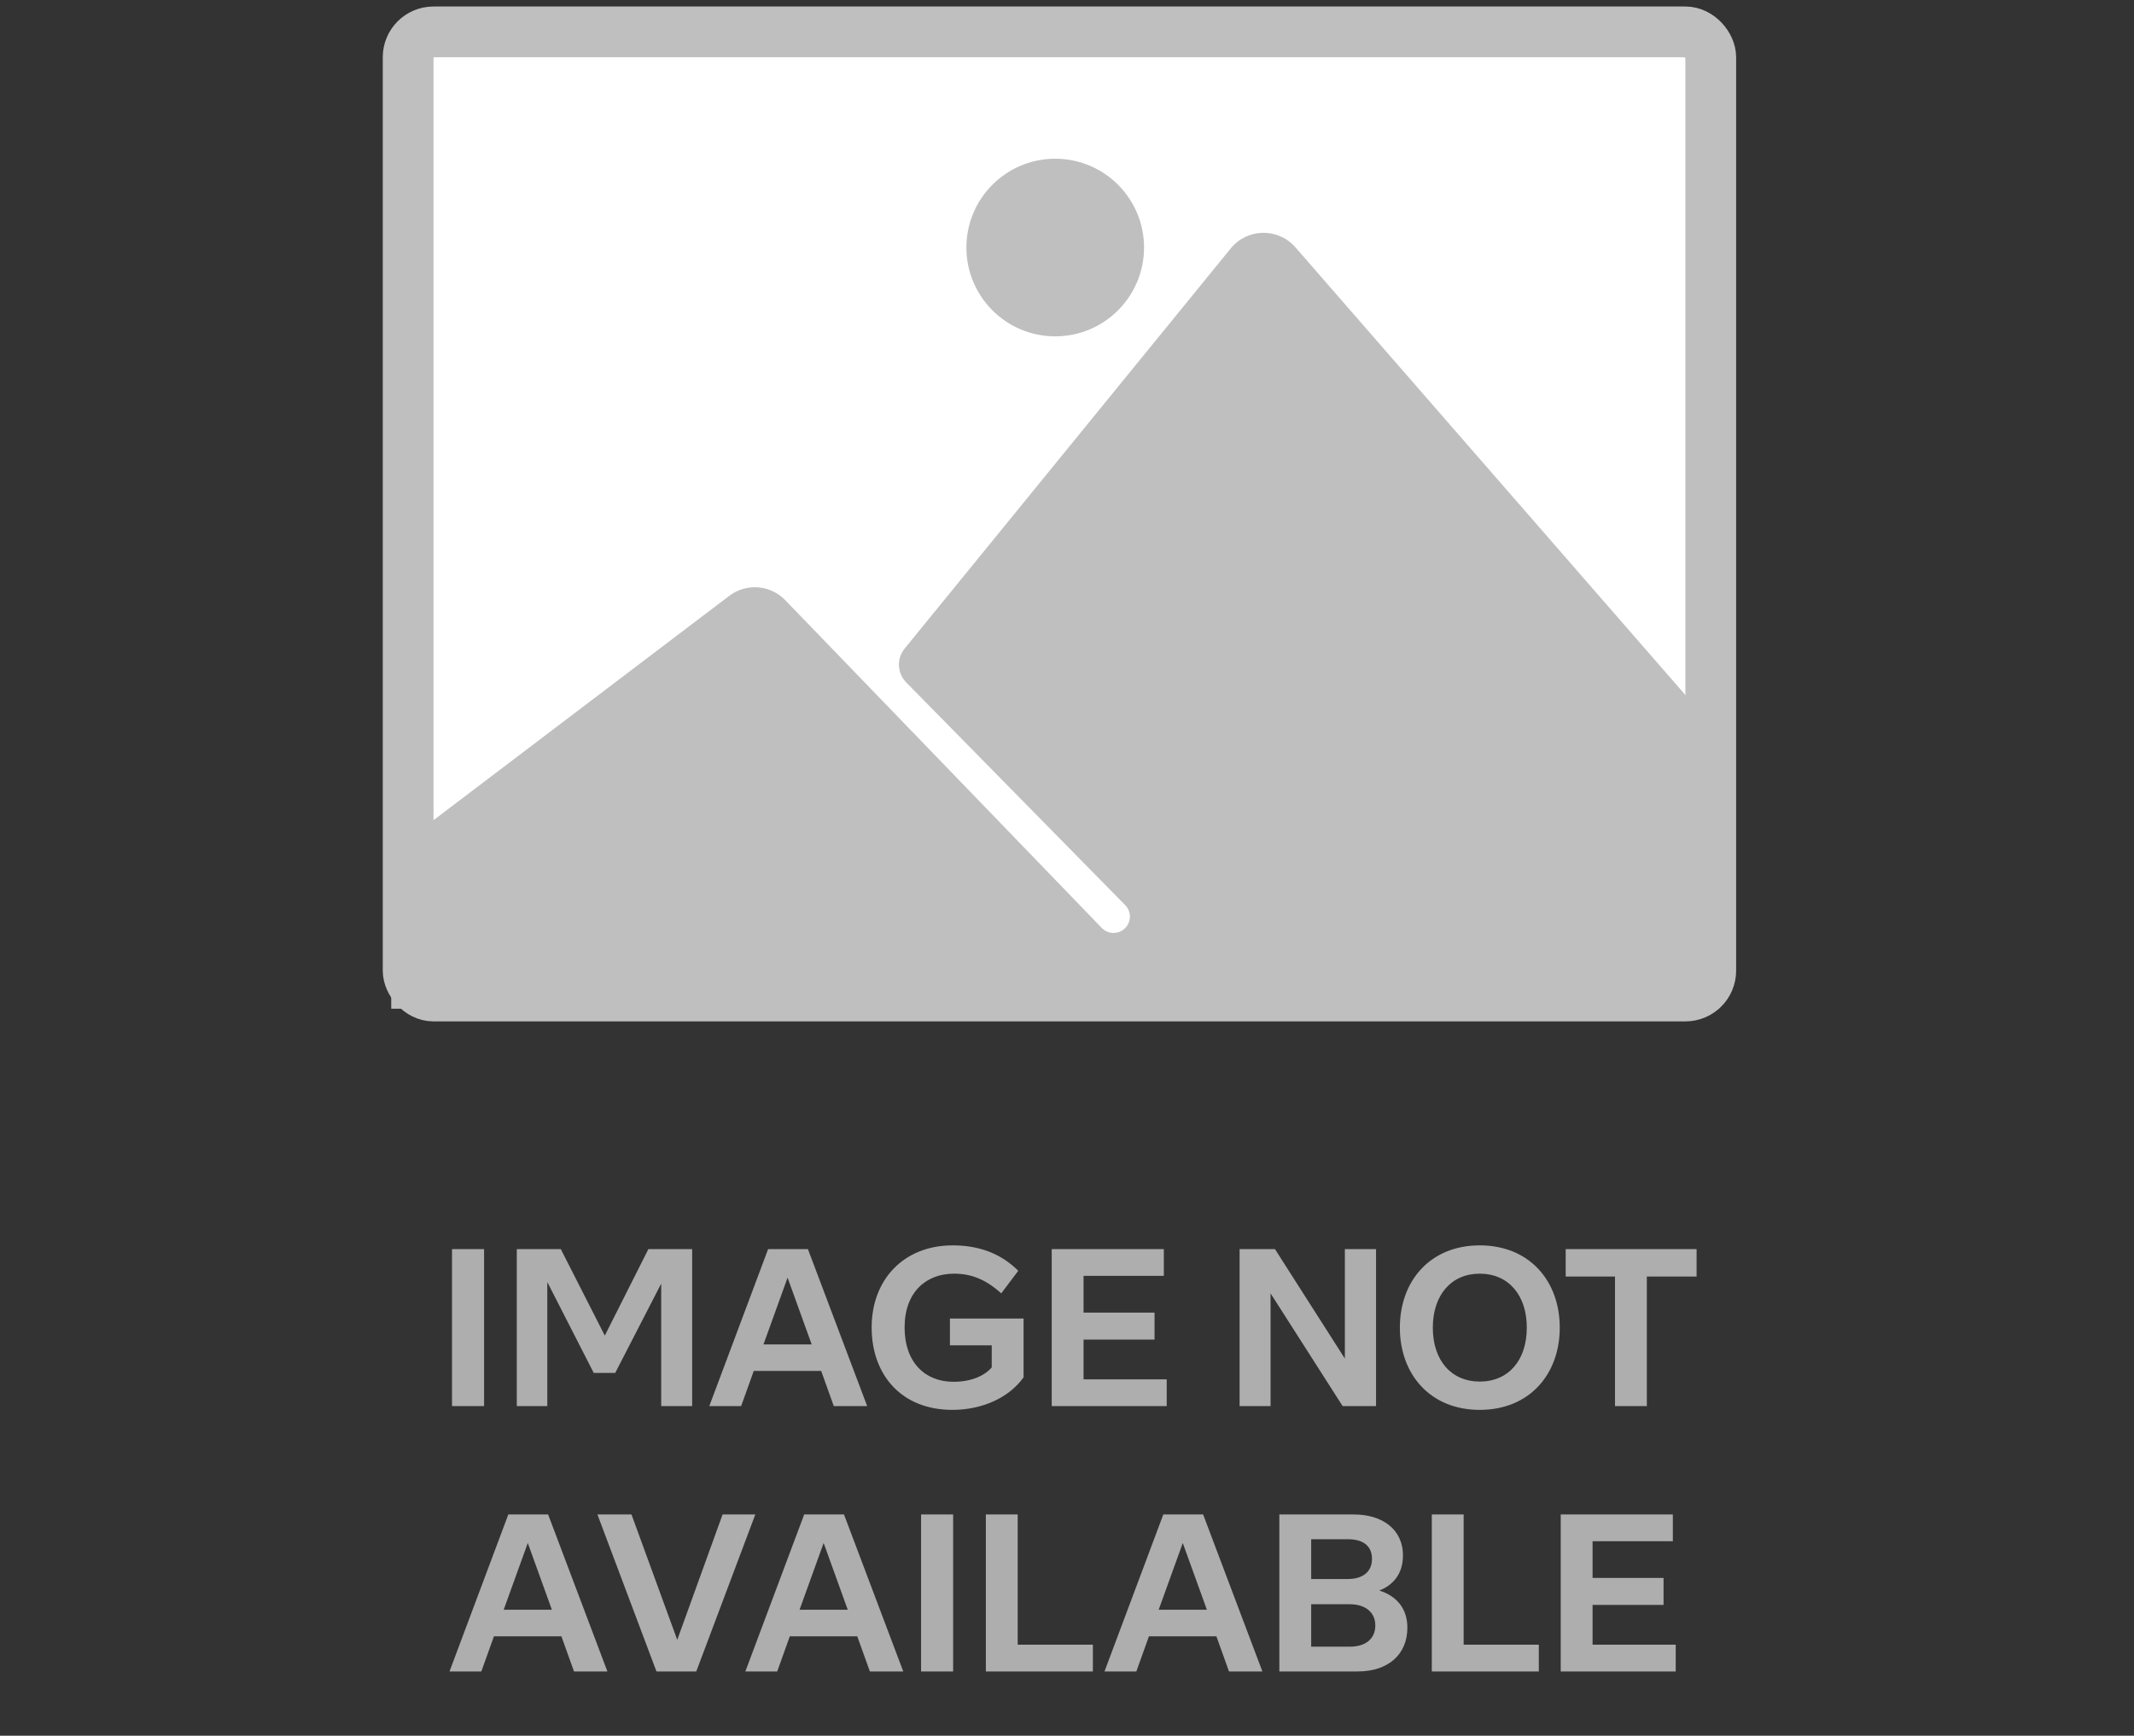
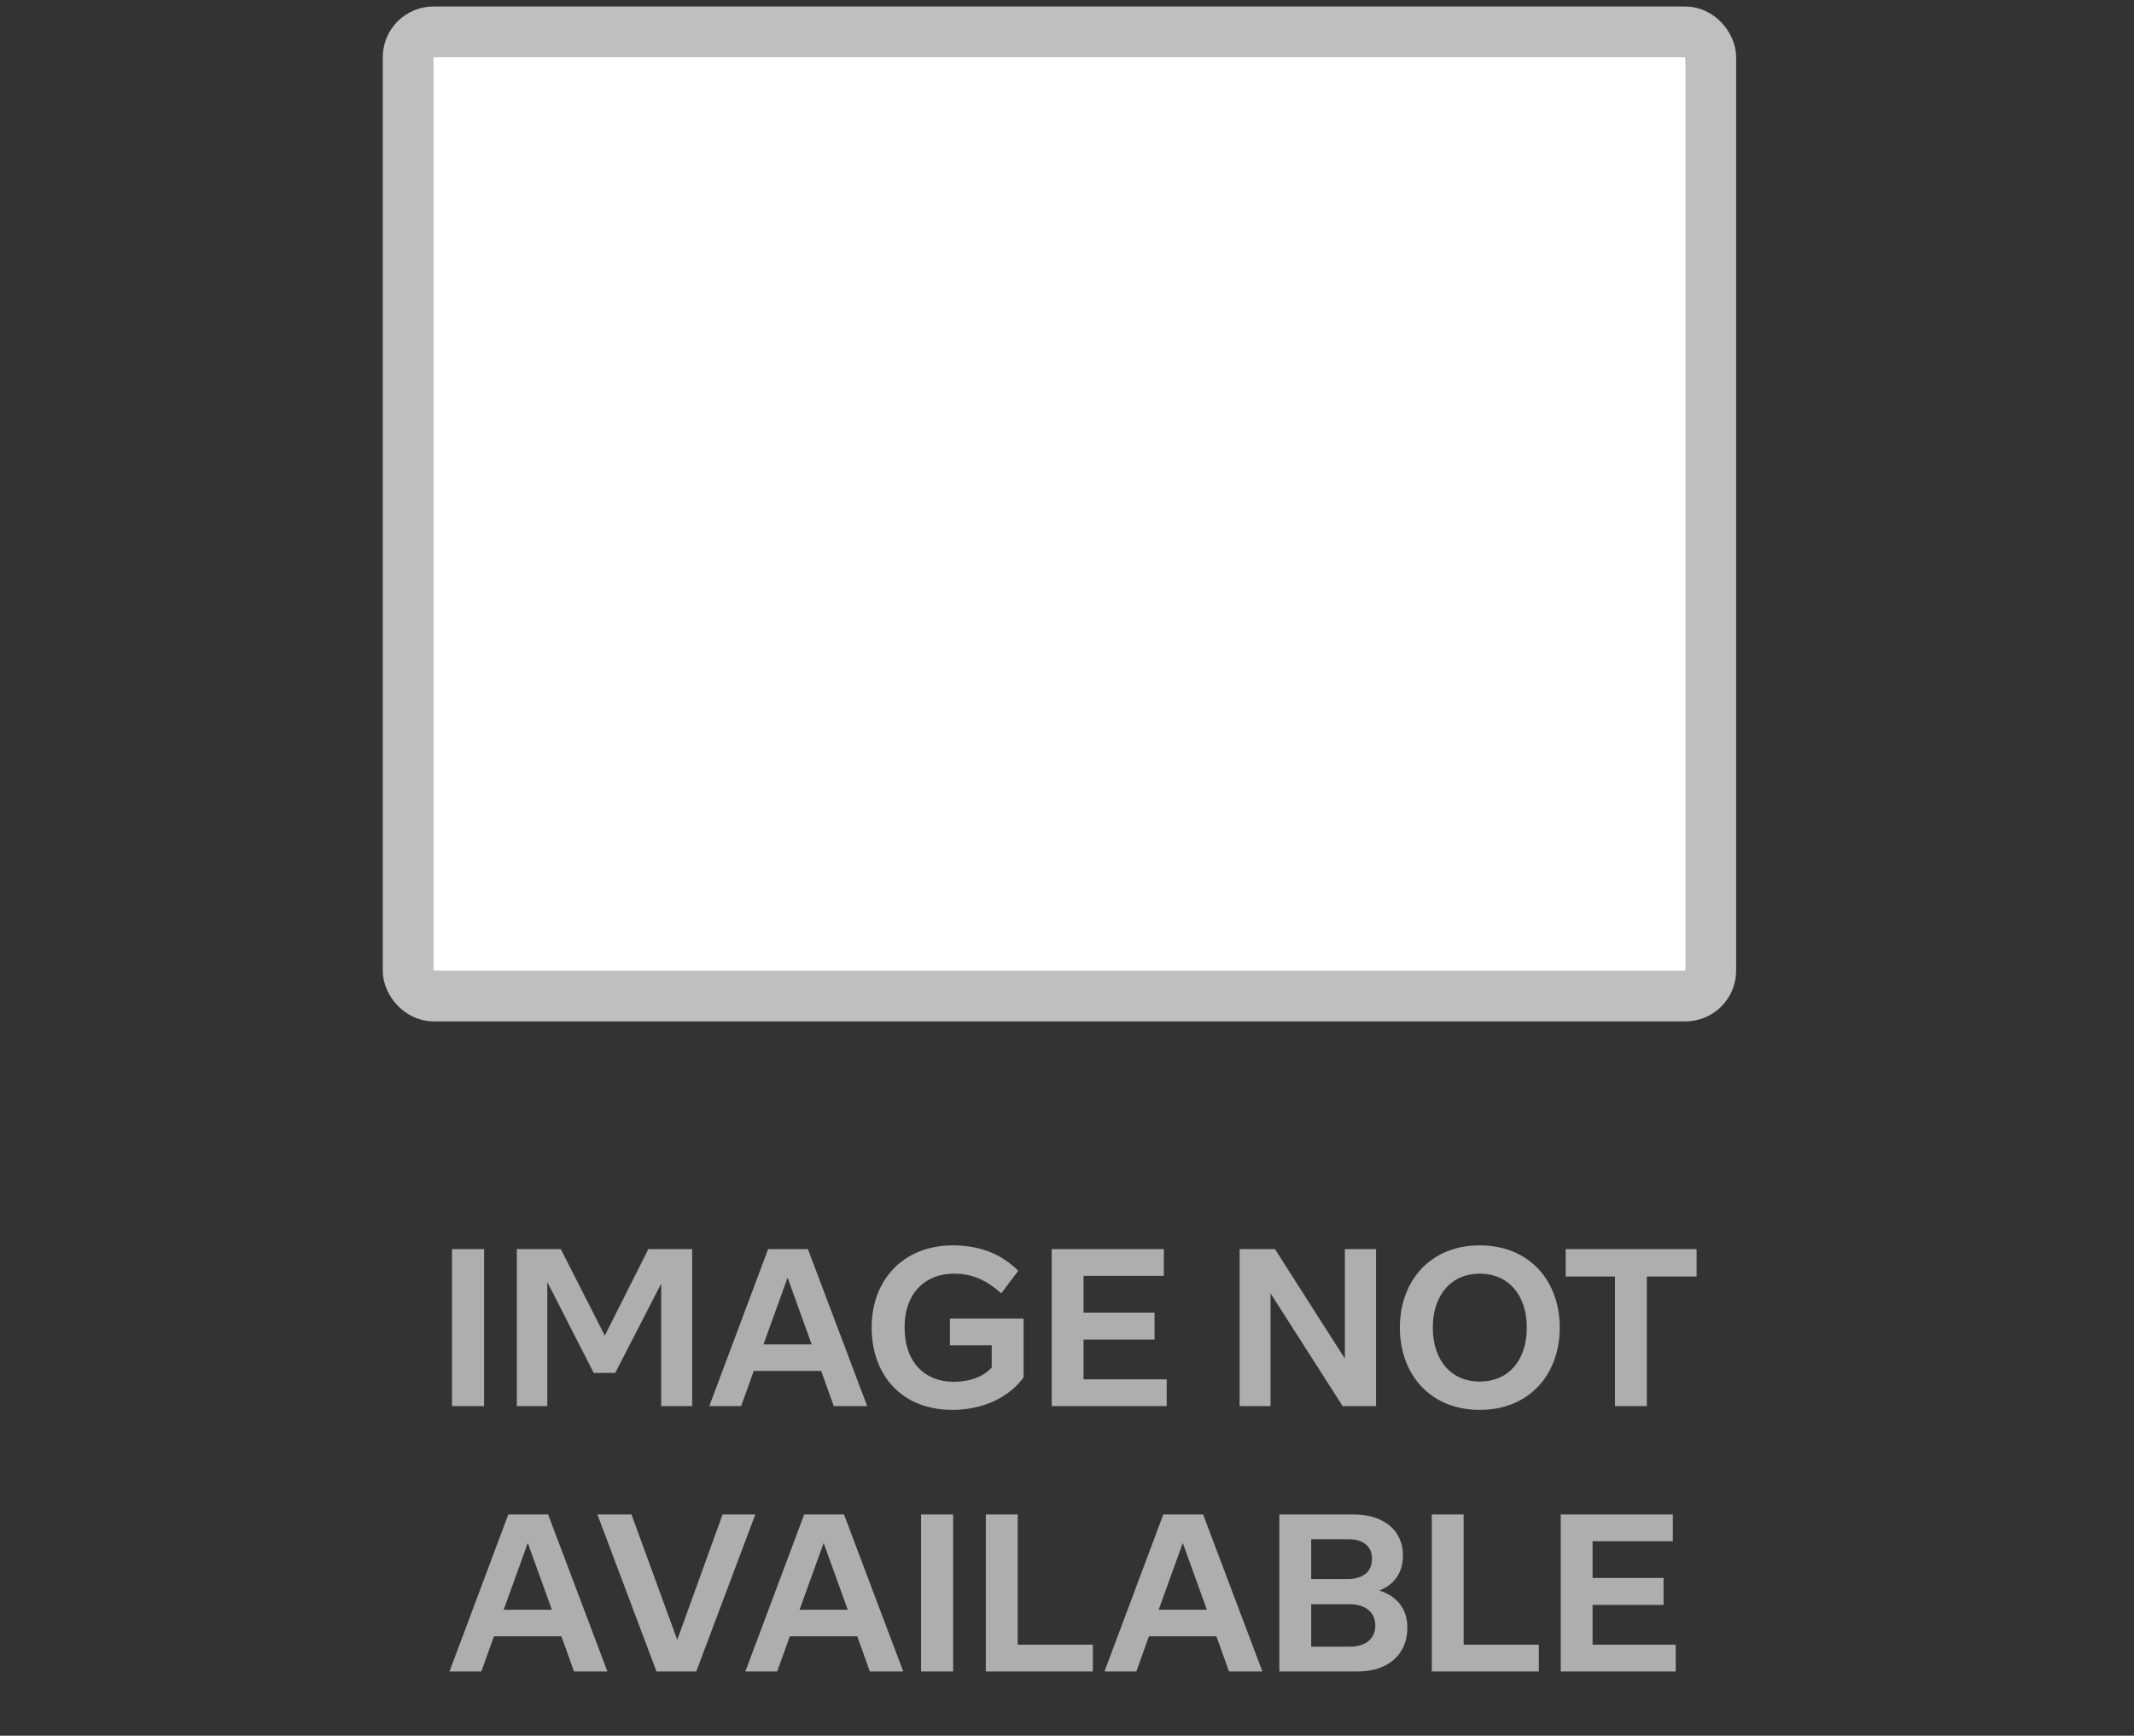
<svg xmlns="http://www.w3.org/2000/svg" width="193" height="157" viewBox="0 0 193 157" fill="none">
  <rect x="0" y="0" width="193" height="157" fill="#333333" stroke="none" />
  <path d="M43.781 112.986V127.186H40.881V112.986H43.781ZM62.599 112.986V127.186H59.799V116.106L55.639 124.186H53.699L49.499 115.966V127.186H46.739V112.986H50.719L54.699 120.806L58.639 112.986H62.599ZM64.149 127.186L69.469 112.986H73.069L78.429 127.186H75.409L74.269 124.006H68.169L67.029 127.186H64.149ZM69.049 121.606H73.409L71.229 115.566L69.049 121.606ZM86.132 127.526C81.552 127.526 78.832 124.386 78.832 120.066C78.832 115.806 81.672 112.646 86.172 112.646C88.512 112.646 90.512 113.366 92.092 114.946L90.552 116.986C89.152 115.726 87.852 115.206 86.272 115.206C83.752 115.206 81.812 116.886 81.812 120.066C81.812 123.266 83.692 124.986 86.232 124.986C87.932 124.986 89.092 124.386 89.692 123.686V121.686H85.912V119.266H92.572V124.586C91.232 126.446 88.812 127.526 86.132 127.526ZM105.258 112.986V115.406H97.998V118.726H104.418V121.166H97.998V124.766H105.518V127.186H95.118V112.986H105.258ZM124.45 112.986V127.186H121.43L114.91 116.986V127.186H112.11V112.986H115.31L121.63 122.886V112.986H124.45ZM133.825 127.526C129.345 127.526 126.605 124.306 126.605 120.086C126.605 115.866 129.345 112.646 133.825 112.646C138.325 112.646 141.065 115.866 141.065 120.086C141.065 124.306 138.325 127.526 133.825 127.526ZM129.585 120.086C129.585 123.066 131.265 124.966 133.825 124.966C136.425 124.966 138.085 123.046 138.085 120.086C138.085 117.146 136.425 115.206 133.825 115.206C131.265 115.206 129.585 117.126 129.585 120.086ZM153.441 112.986V115.466H148.941V127.186H146.061V115.466H141.601V112.986H153.441ZM40.653 151.186L45.973 136.986H49.573L54.933 151.186H51.913L50.773 148.006H44.673L43.533 151.186H40.653ZM45.553 145.606H49.913L47.733 139.566L45.553 145.606ZM68.311 136.986L62.971 151.186H59.371L54.031 136.986H57.111L61.251 148.326L65.351 136.986H68.311ZM67.411 151.186L72.731 136.986H76.331L81.691 151.186H78.671L77.531 148.006H71.431L70.291 151.186H67.411ZM72.311 145.606H76.671L74.491 139.566L72.311 145.606ZM86.203 136.986V151.186H83.303V136.986H86.203ZM92.041 136.986V148.766H98.841V151.186H89.161V136.986H92.041ZM99.891 151.186L105.211 136.986H108.811L114.171 151.186H111.151L110.011 148.006H103.911L102.771 151.186H99.891ZM104.791 145.606H109.151L106.971 139.566L104.791 145.606ZM115.704 151.186V136.986H122.444C124.944 136.986 126.884 138.266 126.884 140.706C126.884 142.326 126.024 143.366 124.744 143.866C126.324 144.366 127.284 145.506 127.284 147.226C127.284 149.666 125.524 151.186 122.804 151.186H115.704ZM118.584 148.946H122.064C123.544 148.946 124.384 148.206 124.384 147.026C124.384 145.866 123.524 145.106 122.064 145.106H118.584V148.946ZM118.584 142.826H121.884C123.284 142.826 124.084 142.146 124.084 141.006C124.084 139.846 123.304 139.226 121.904 139.226H118.584V142.826ZM132.373 136.986V148.766H139.173V151.186H129.493V136.986H132.373ZM151.293 136.986V139.406H144.033V142.726H150.453V145.166H144.033V148.766H151.553V151.186H141.153V136.986H151.293Z" fill="#AEAEAE" />
  <rect x="36.912" y="2.883" width="117.81" height="87.21" rx="2.295" fill="white" stroke="#BFBFBF" stroke-width="4.59" />
-   <circle cx="95.435" cy="22.39" r="8.033" fill="#BFBFBF" />
-   <path d="M65.955 53.895L35.382 77.088V91.24H155.487V66.378L117.159 22.372C115.601 20.583 112.808 20.629 111.31 22.468L81.816 58.665C81.077 59.572 81.138 60.889 81.958 61.724L101.764 81.871C102.297 82.413 102.332 83.27 101.845 83.854C101.282 84.53 100.256 84.568 99.645 83.935L71.018 54.286C69.673 52.892 67.498 52.724 65.955 53.895Z" fill="#BFBFBF" />
</svg>